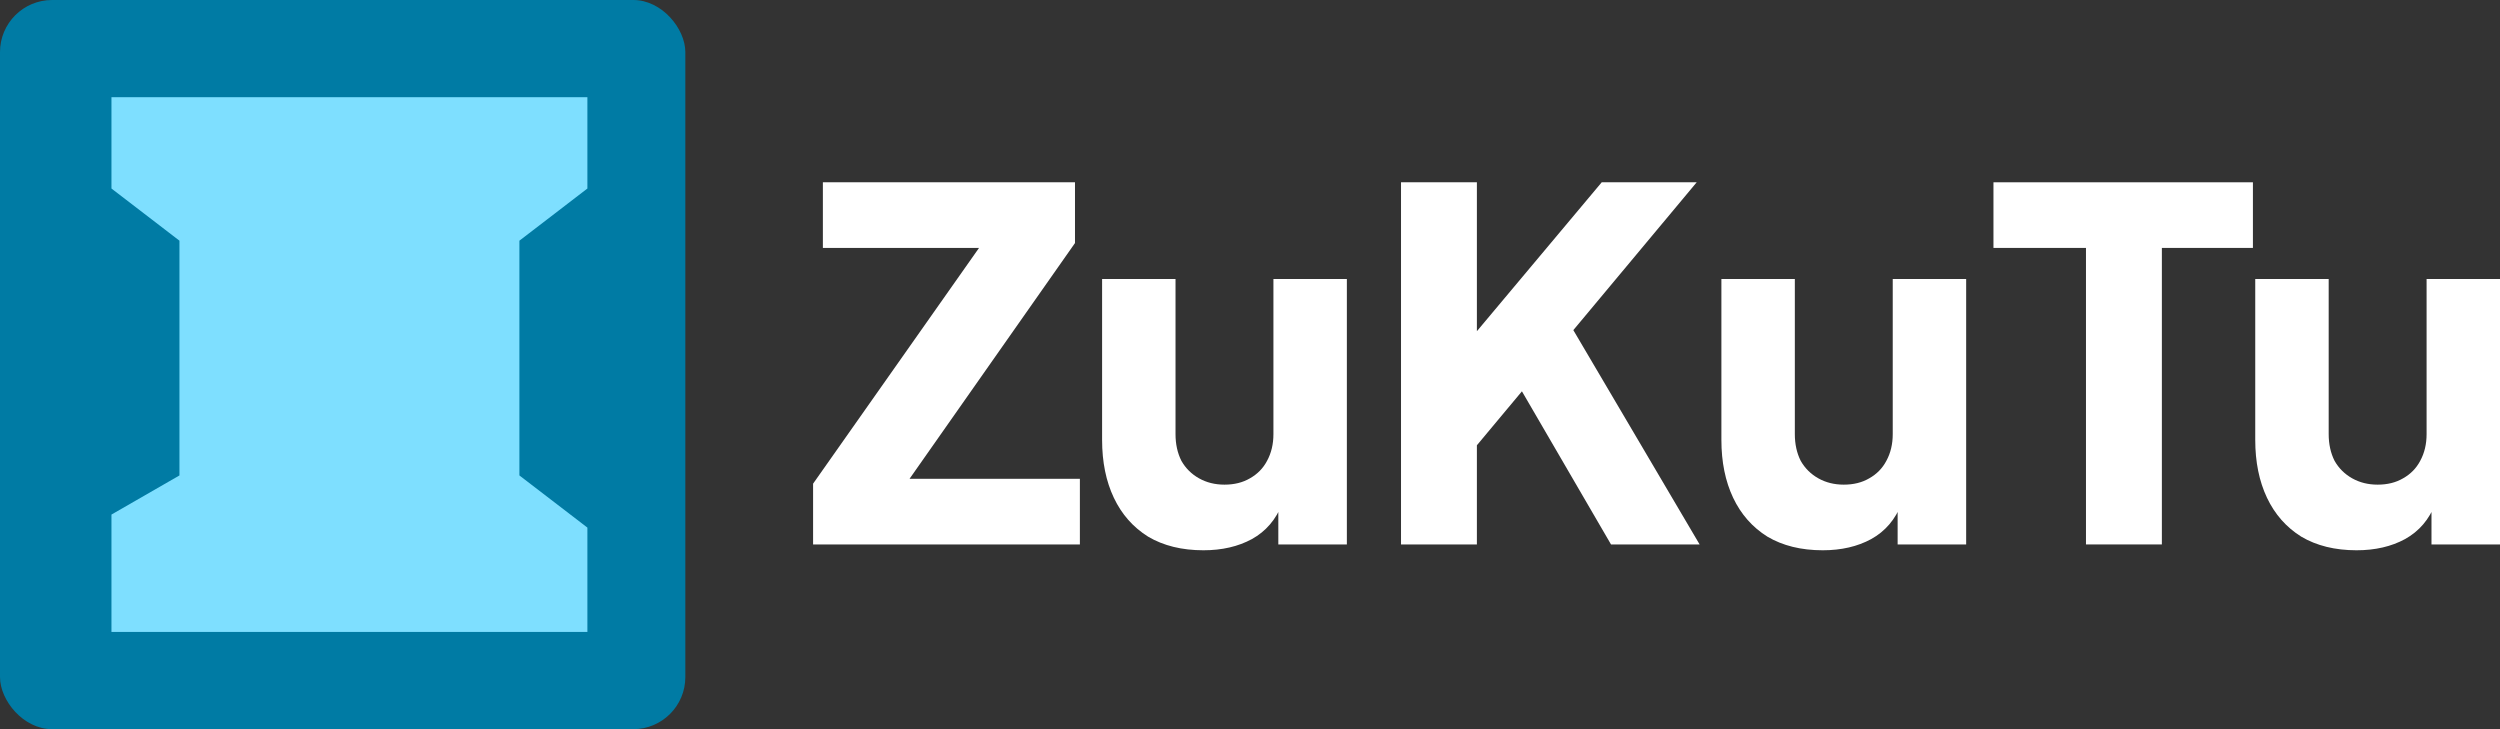
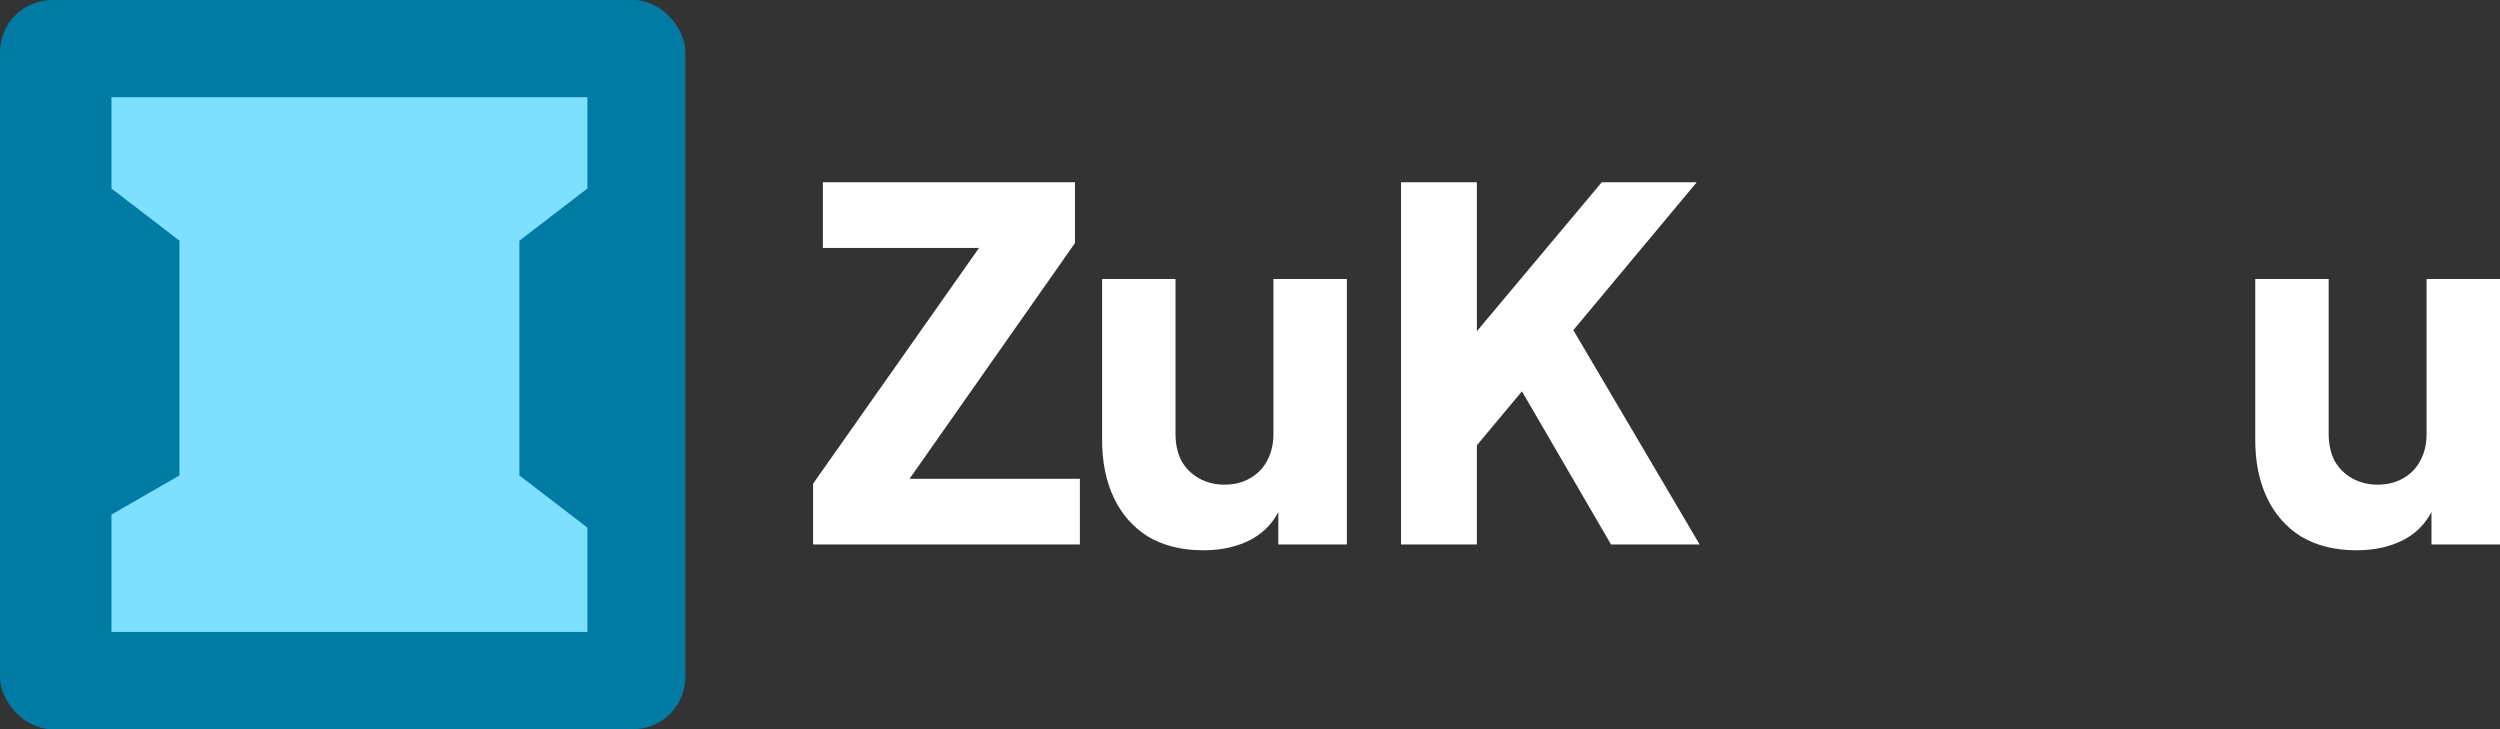
<svg xmlns="http://www.w3.org/2000/svg" width="192" height="56" viewBox="0 0 192 56" fill="none">
  <rect x="0" y="0" width="192" height="56" fill="#333333" stroke="none" />
  <rect width="52.634" height="56" rx="4" fill="#007BA4" />
  <path d="M45.112 7.467H8.56V14.478L13.782 18.485V36.514L8.56 39.519V48.533H45.112V40.52L39.89 36.514V18.485L45.112 14.478V7.467Z" fill="#7EDFFF" />
  <path d="M180.985 42.261C179.331 42.261 177.915 41.912 176.737 41.215C175.584 40.494 174.707 39.498 174.105 38.229C173.504 36.959 173.203 35.478 173.203 33.786V21.429H178.843V33.338C178.843 34.11 178.993 34.794 179.294 35.391C179.62 35.964 180.071 36.412 180.647 36.735C181.224 37.059 181.875 37.221 182.602 37.221C183.354 37.221 184.006 37.059 184.557 36.735C185.134 36.412 185.572 35.964 185.873 35.391C186.199 34.794 186.362 34.11 186.362 33.338V21.429H192.001V41.813H186.738V37.781L187.038 38.677C186.562 39.896 185.785 40.805 184.707 41.402C183.655 41.974 182.414 42.261 180.985 42.261Z" fill="white" />
-   <path d="M160.203 41.813V19.04H153.098V14H173.024V19.04H166.031V41.813H160.203Z" fill="white" />
-   <path d="M139.985 42.261C138.331 42.261 136.915 41.912 135.737 41.215C134.584 40.494 133.707 39.498 133.105 38.229C132.504 36.959 132.203 35.478 132.203 33.786V21.429H137.843V33.338C137.843 34.11 137.993 34.794 138.294 35.391C138.62 35.964 139.071 36.412 139.647 36.735C140.224 37.059 140.875 37.221 141.602 37.221C142.354 37.221 143.006 37.059 143.557 36.735C144.134 36.412 144.572 35.964 144.873 35.391C145.199 34.794 145.362 34.11 145.362 33.338V21.429H151.001V41.813H145.738V37.781L146.038 38.677C145.562 39.896 144.785 40.805 143.707 41.402C142.655 41.974 141.414 42.261 139.985 42.261Z" fill="white" />
  <path d="M107.598 41.813V14H113.425V27.925L111.808 27.365L123.012 14H130.306L119.215 27.291L119.553 23.184L130.531 41.813H123.726L116.884 30.053L113.425 34.197V41.813H107.598Z" fill="white" />
  <path d="M92.423 42.261C90.769 42.261 89.353 41.912 88.175 41.215C87.022 40.494 86.144 39.498 85.543 38.229C84.941 36.959 84.641 35.478 84.641 33.786V21.429H90.28V33.338C90.28 34.11 90.43 34.794 90.731 35.391C91.057 35.964 91.508 36.412 92.085 36.735C92.661 37.059 93.313 37.221 94.04 37.221C94.791 37.221 95.443 37.059 95.995 36.735C96.571 36.412 97.01 35.964 97.311 35.391C97.636 34.794 97.799 34.11 97.799 33.338V21.429H103.439V41.813H98.175V37.781L98.476 38.677C98 39.896 97.223 40.805 96.145 41.402C95.092 41.974 93.852 42.261 92.423 42.261Z" fill="white" />
  <path d="M62.445 41.813V37.147L75.19 19.04H63.197V14H82.559V18.667L69.852 36.773H82.935V41.813H62.445Z" fill="white" />
</svg>